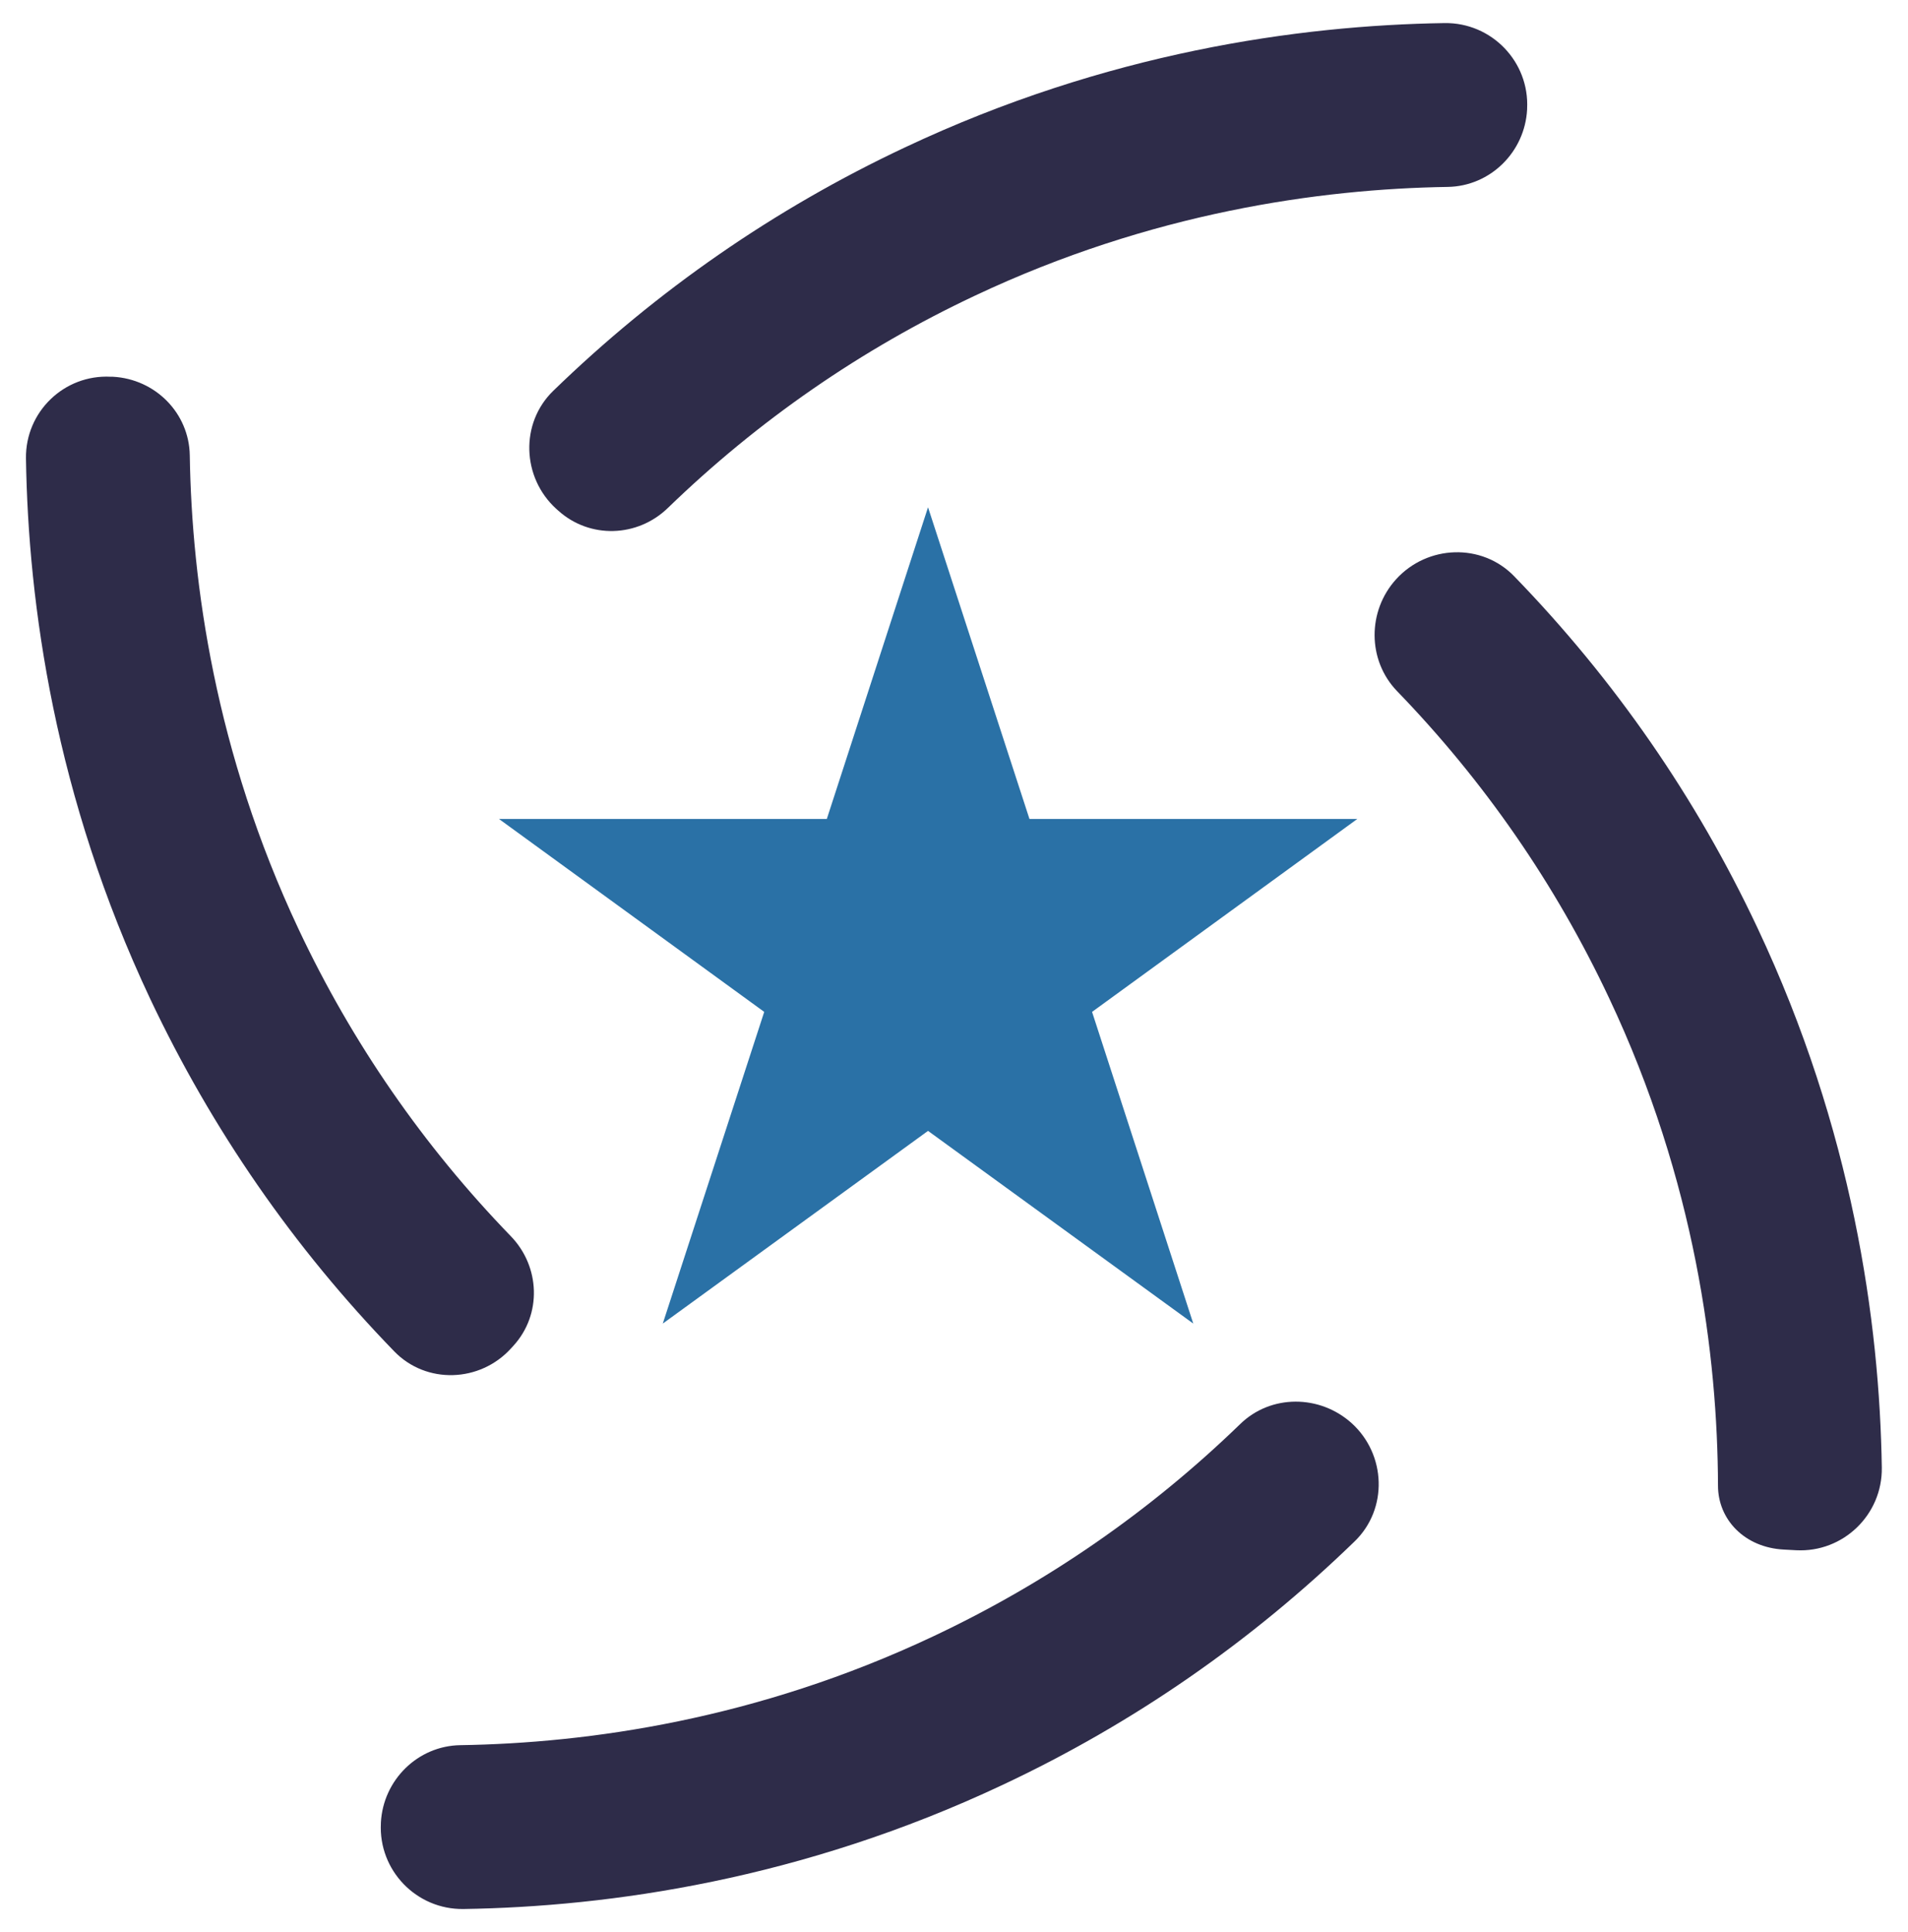
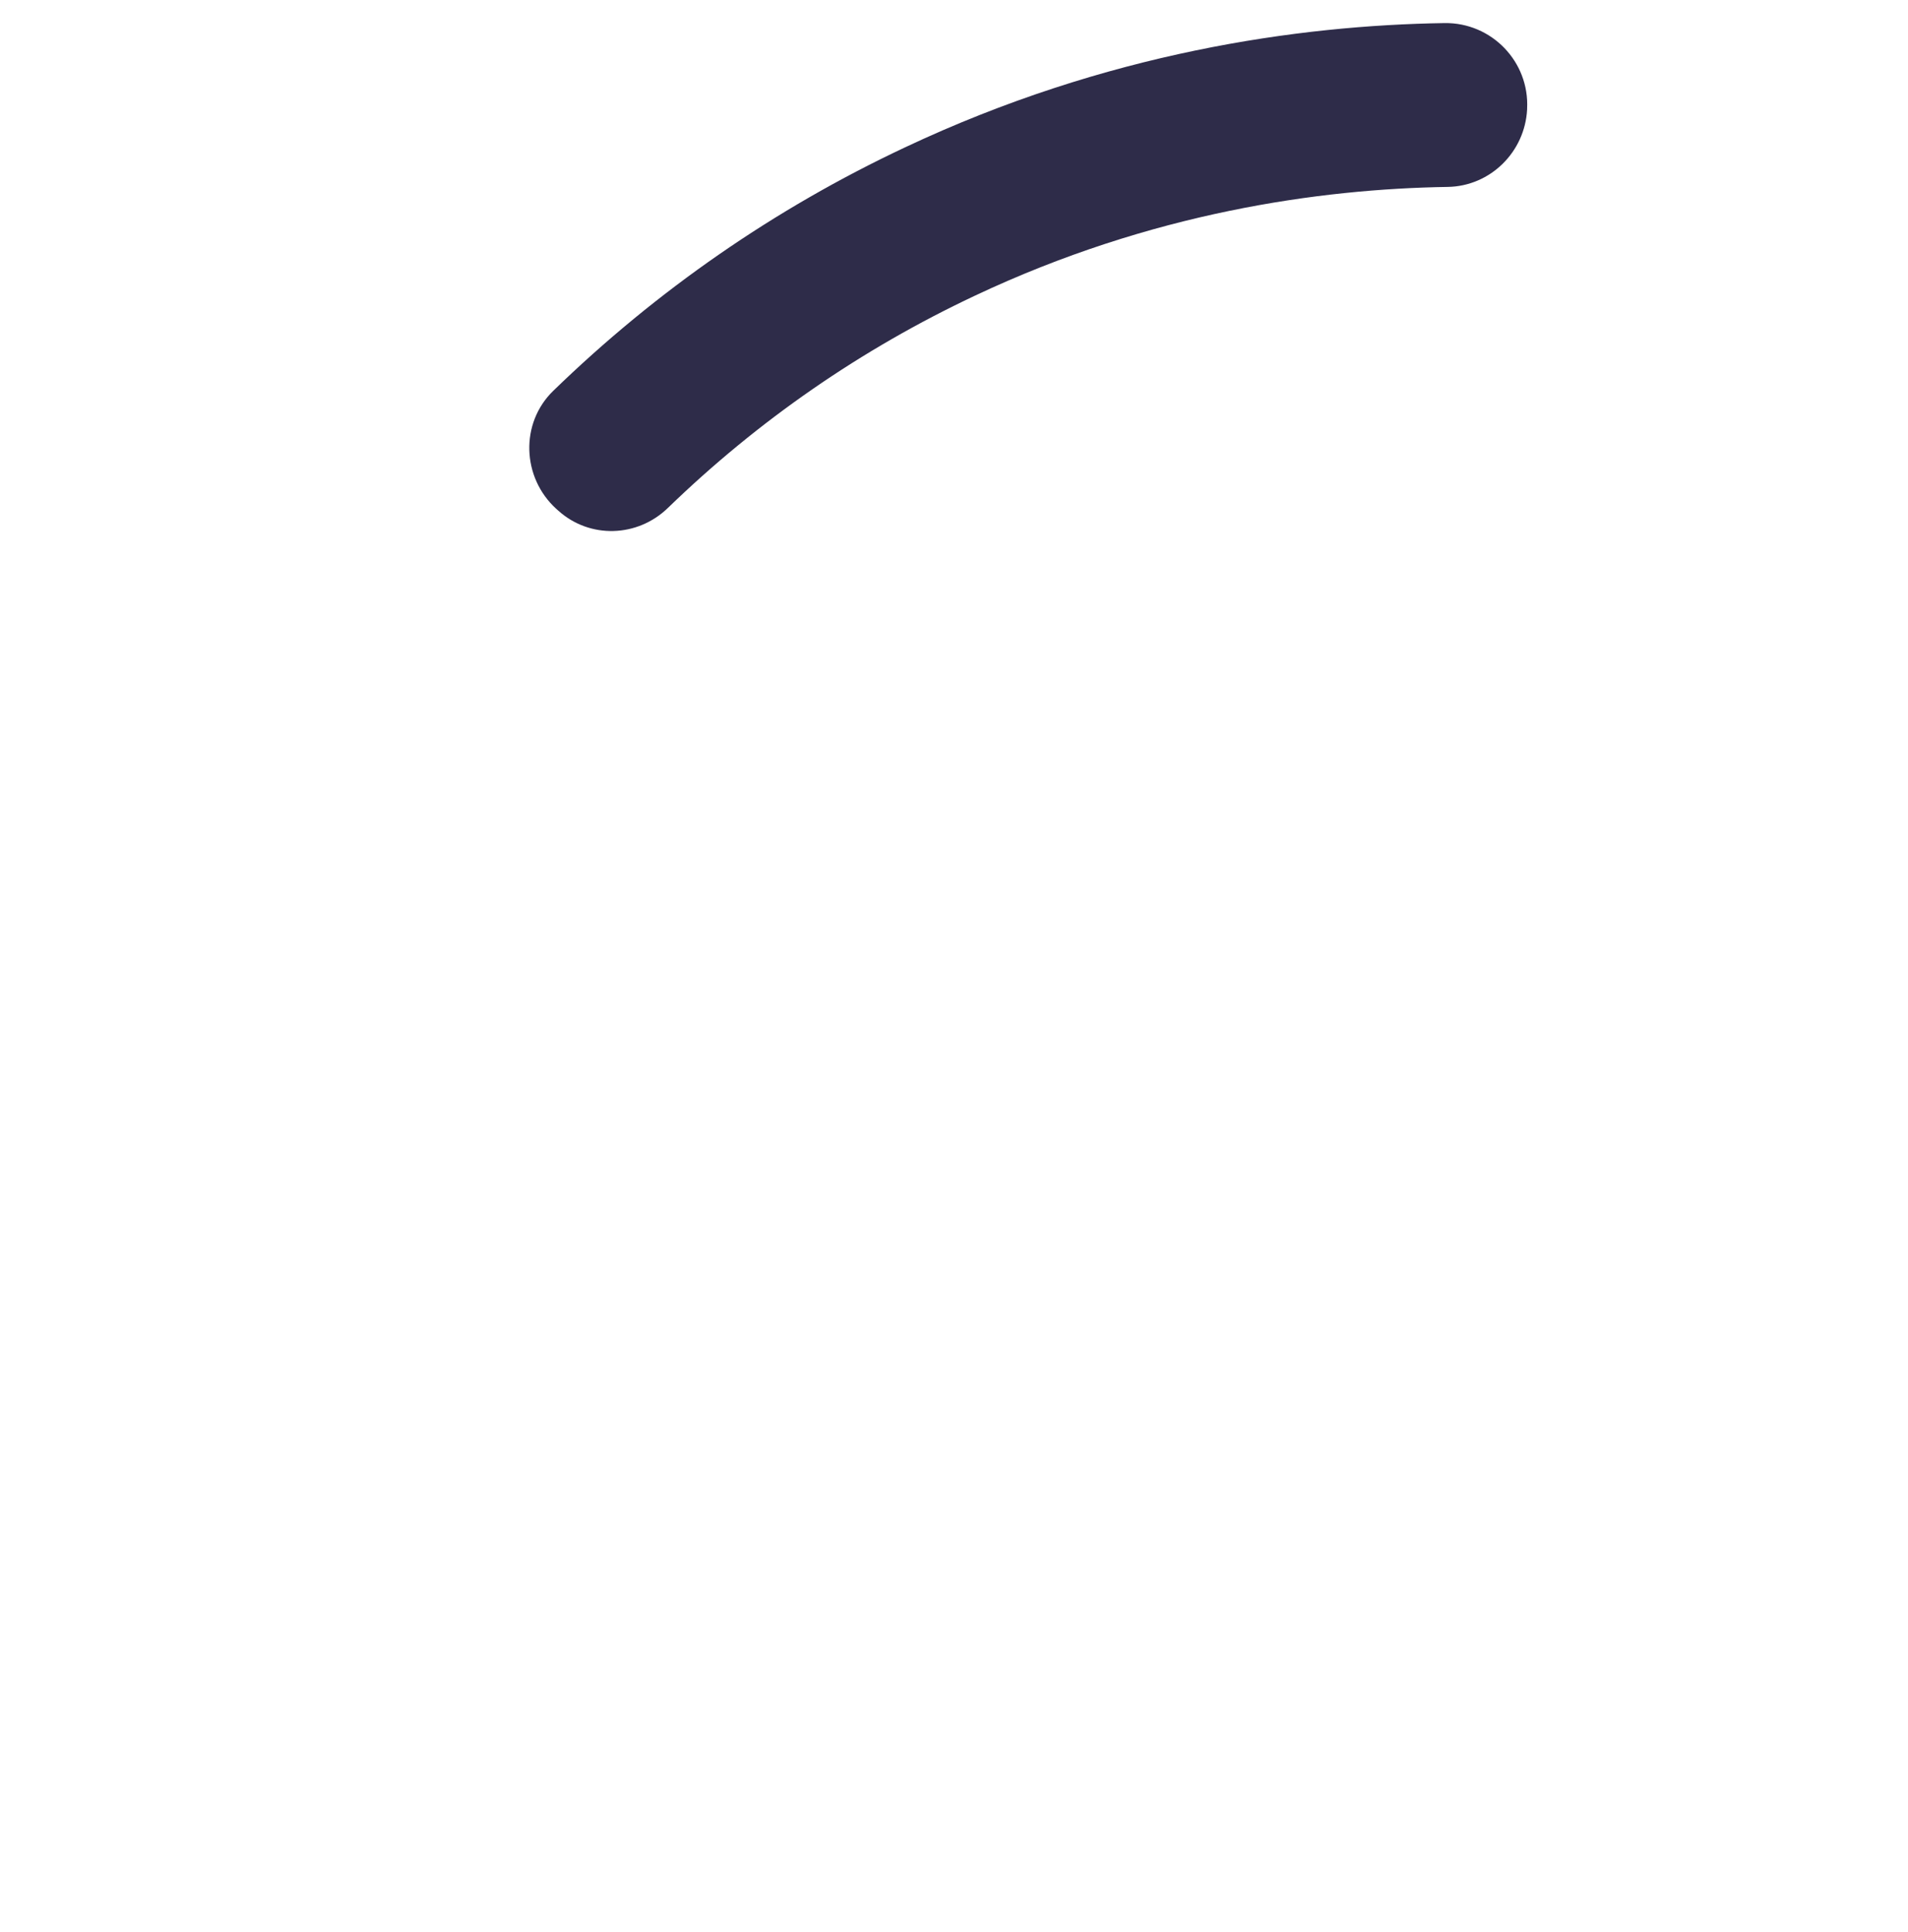
<svg xmlns="http://www.w3.org/2000/svg" version="1.1" id="Livello_1" x="0px" y="0px" viewBox="0 0 85.96 87.02" style="enable-background:new 0 0 85.96 87.02;" xml:space="preserve">
  <style type="text/css">
	.st0{fill:#2E2C49;}
	.st1{fill:#2A71A6;}
</style>
  <g>
    <g>
      <path class="st0" d="M25.15,23l-0.09-0.08c-1.55-1.41-1.64-3.86-0.13-5.32c4.66-4.52,9.97-8.2,15.84-10.96    c9.08-4.28,17.74-5.5,24.31-5.6c2.12-0.03,3.83,1.74,3.72,3.86l0,0.03c-0.1,1.92-1.66,3.46-3.58,3.49    c-5.76,0.09-13.35,1.15-21.3,4.9c-5.12,2.41-9.76,5.62-13.83,9.56C28.72,24.21,26.57,24.28,25.15,23z" />
    </g>
    <g>
-       <path class="st0" d="M62.9,26.09L62.9,26.09c1.41-1.55,3.86-1.64,5.32-0.13c4.52,4.66,8.2,9.97,10.96,15.84    c4.28,9.08,5.5,17.74,5.6,24.31c0.03,2.12-1.74,3.83-3.86,3.72l-0.55-0.03c-1.77-0.09-2.97-1.35-2.97-2.88    c-0.02-5.83-1.01-13.71-4.91-21.97c-2.41-5.12-5.62-9.76-9.56-13.83C61.6,29.73,61.6,27.52,62.9,26.09z" />
-     </g>
+       </g>
    <g>
-       <path class="st0" d="M23.13,60.62l-0.11,0.12c-1.4,1.54-3.82,1.62-5.26,0.13C13.23,56.2,9.55,50.88,6.77,45    c-4.29-9.1-5.5-17.78-5.6-24.35c-0.03-2.1,1.72-3.79,3.82-3.68l0.09,0c1.92,0.1,3.44,1.64,3.47,3.54    c0.09,5.76,1.15,13.37,4.9,21.34c2.41,5.12,5.62,9.76,9.56,13.83C24.34,57.05,24.42,59.21,23.13,60.62z" />
-     </g>
+       </g>
    <g>
-       <path class="st0" d="M60.9,64.11L60.9,64.11c1.55,1.41,1.64,3.86,0.13,5.32c-4.66,4.52-9.97,8.2-15.84,10.96    c-9.08,4.28-17.74,5.5-24.31,5.6c-2.12,0.03-3.83-1.74-3.72-3.86l0-0.03c0.1-1.92,1.66-3.46,3.58-3.49    c5.76-0.09,13.35-1.15,21.3-4.9c5.12-2.41,9.76-5.62,13.83-9.56C57.25,62.8,59.46,62.81,60.9,64.11z" />
-     </g>
-     <polygon class="st1" points="41.81,22.85 46.38,36.89 61.15,36.89 49.2,45.58 53.76,59.62 41.81,50.94 29.86,59.62 34.43,45.58    22.48,36.89 37.25,36.89  " />
+       </g>
  </g>
</svg>